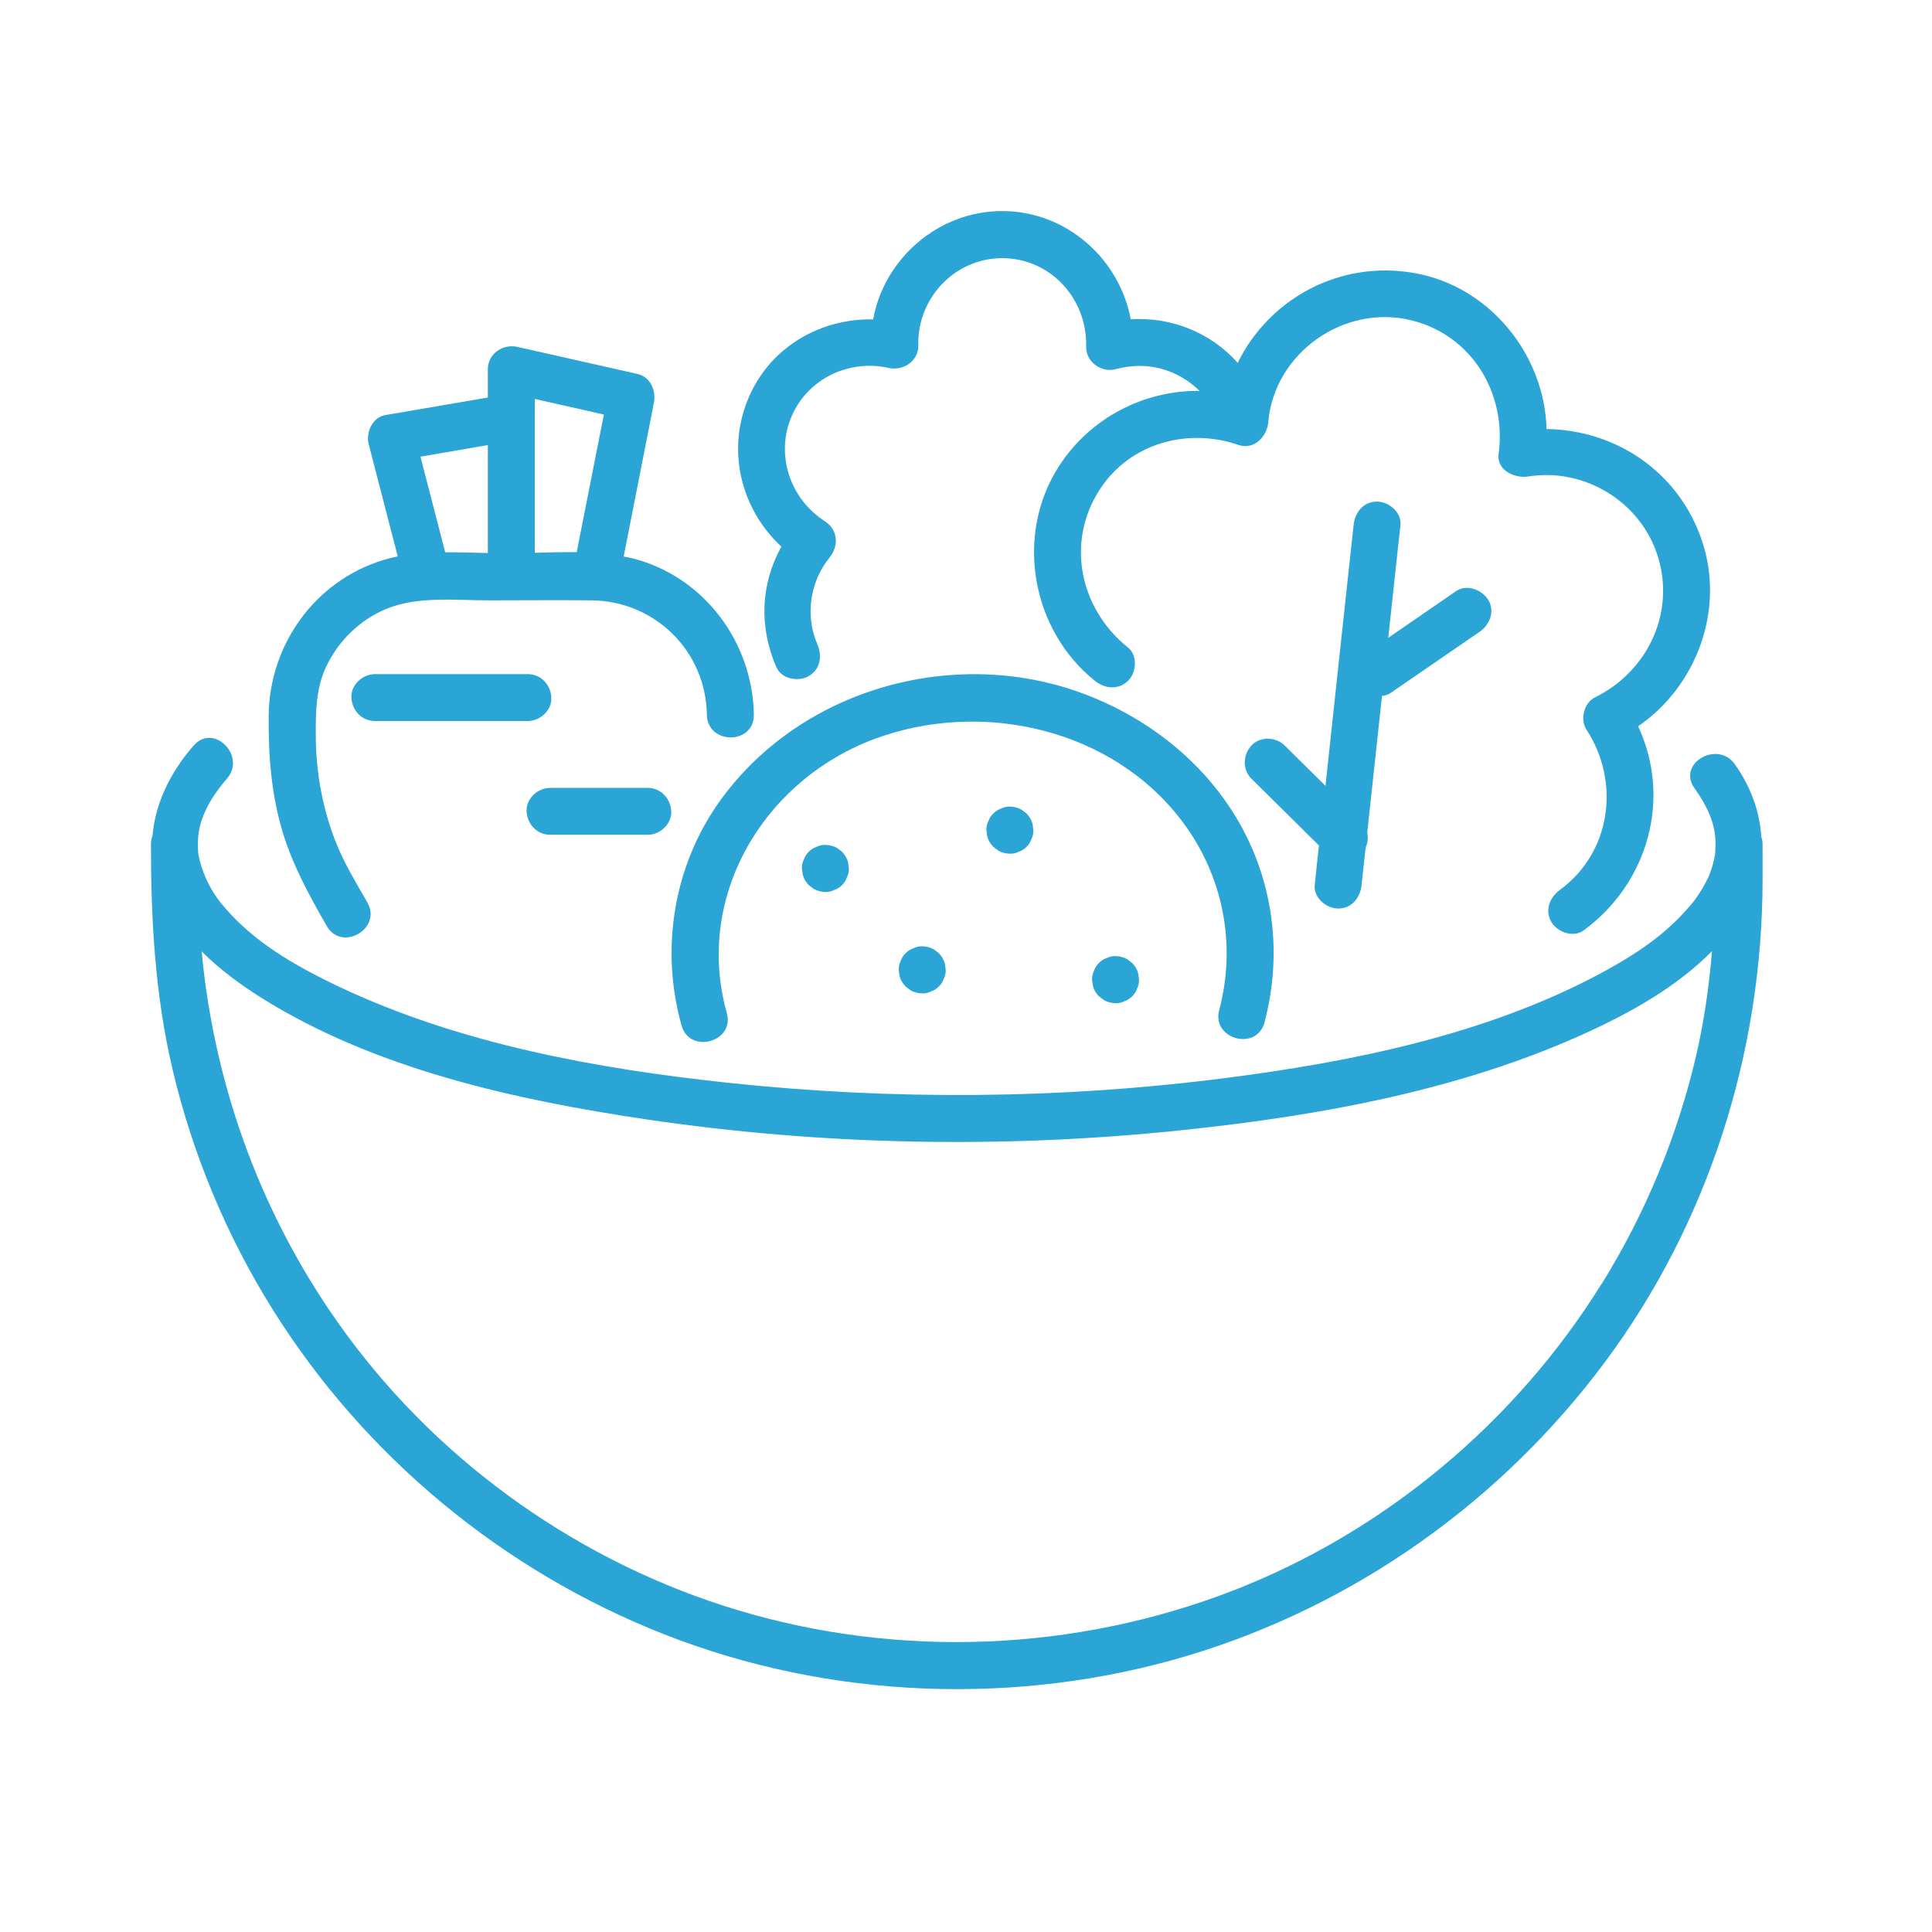
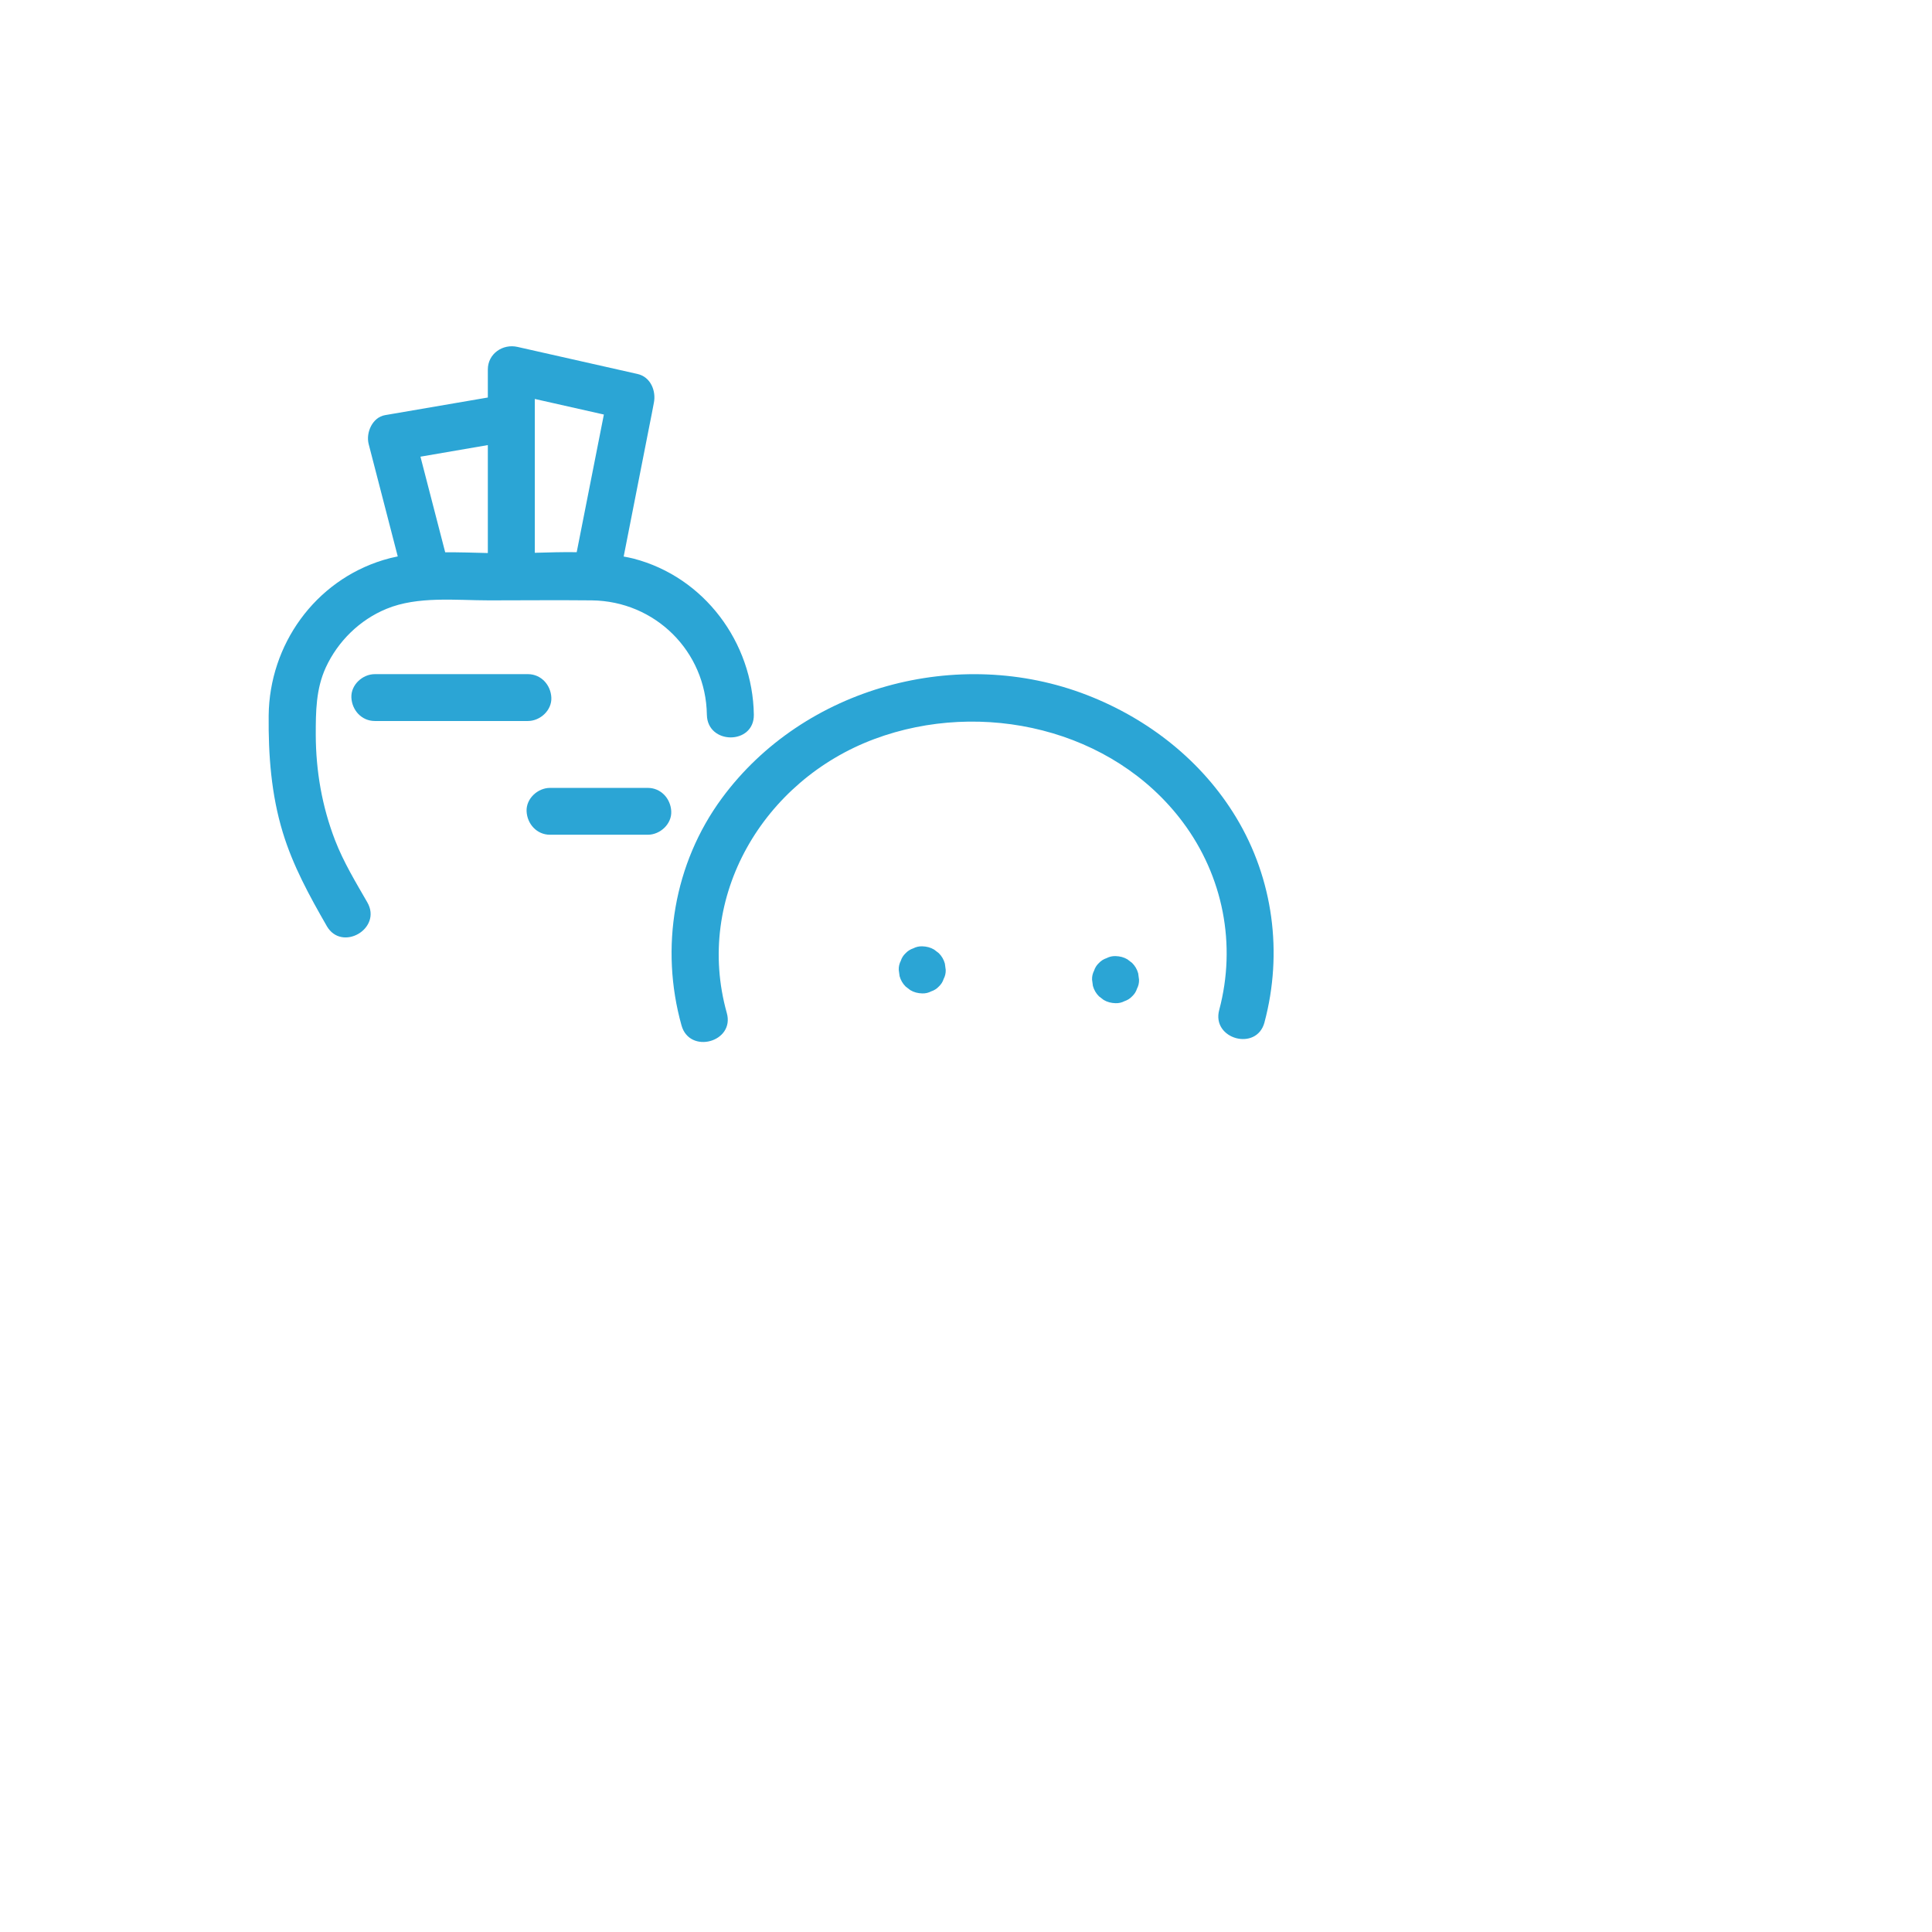
<svg xmlns="http://www.w3.org/2000/svg" id="Ebene_1" data-name="Ebene 1" viewBox="0 0 160 160">
  <defs>
    <style>
      .cls-1 {
        fill: #2ba5d5;
        stroke-width: 0px;
      }
    </style>
  </defs>
-   <path class="cls-1" d="M64.32,55.29c.42.96,1.83,1.19,2.66.7.99-.59,1.12-1.69.7-2.66-1.01-2.34-.6-5.16,1-7.13.81-.99.74-2.32-.39-3.05-2.88-1.85-4.1-5.53-2.72-8.7,1.35-3.11,4.76-4.71,8.02-3.98,1.2.27,2.49-.56,2.46-1.87-.1-3.9,3.02-7.22,6.95-7.22,4.02,0,7.05,3.39,6.95,7.32-.03,1.27,1.27,2.2,2.46,1.87,2.61-.7,5.08.01,6.94,1.8-4.57-.05-9,2.19-11.6,6.16-3.74,5.71-2.37,13.61,2.92,17.85.82.66,1.94.79,2.75,0,.69-.67.82-2.09,0-2.75-4.01-3.21-5.19-8.76-2.31-13.14,2.5-3.81,7.27-5.09,11.46-3.64,1.28.44,2.36-.7,2.46-1.87.48-5.75,6.29-9.83,11.86-8.45,5.03,1.24,7.89,6.06,7.22,11.06-.19,1.38,1.38,2.05,2.46,1.87,4.69-.75,9.38,2.14,10.75,6.7,1.41,4.69-.92,9.47-5.24,11.6-.91.45-1.24,1.83-.7,2.66,2.83,4.32,2.06,10.17-2.2,13.28-.84.62-1.27,1.69-.7,2.66.49.83,1.8,1.32,2.66.7,5.38-3.93,7.31-10.98,4.52-16.91,4.84-3.32,7.2-9.63,5.3-15.34-1.91-5.72-7.12-9.2-12.88-9.28-.17-6.13-4.66-11.76-10.85-12.9-6.24-1.15-12.12,2.1-14.73,7.42-2.26-2.55-5.54-3.81-8.86-3.61-.93-5.02-5.35-8.97-10.66-8.96-5.27,0-9.76,3.94-10.67,8.97-4.31-.09-8.42,2.22-10.25,6.34-1.95,4.39-.74,9.34,2.65,12.48-1.71,3.09-1.88,6.62-.4,10.02Z" />
-   <path class="cls-1" d="M145.86,69.28c-.13-2.05-.85-4.1-2.18-5.98-1.43-2.03-4.8-.09-3.36,1.96.87,1.23,1.6,2.56,1.73,4.08.04.42.02.82,0,1.24,0,.04-.02.16-.03.25-.03.15-.05.3-.09.45-.07.3-.16.59-.26.88-.04.12-.09.24-.14.37-.03.06-.07.16-.09.2-.32.65-.69,1.27-1.13,1.86-.14.19-.89,1.05-1.32,1.48-.62.62-1.28,1.2-1.97,1.73-1.35,1.04-3.08,2.08-4.69,2.93-9.38,4.97-20.34,7.2-30.78,8.54-13.65,1.76-27.59,1.86-41.27.4-10.87-1.16-22.2-3.23-32.15-7.93-3.68-1.74-7.32-3.81-9.88-7.01-.76-.96-1.39-2.19-1.73-3.53-.03-.11-.04-.22-.07-.32,0-.06-.02-.1-.02-.12,0-.06-.01-.12-.02-.17-.03-.55-.04-1.08.04-1.63.27-1.7,1.23-3.19,2.34-4.47,1.64-1.88-1.1-4.64-2.75-2.75-1.95,2.23-3.19,4.81-3.41,7.48-.08.21-.13.44-.13.71,0,6.29.34,12.48,1.79,18.63,1.65,7.01,4.47,13.78,8.29,19.88,7.62,12.19,19.09,21.67,32.46,26.92,13.7,5.38,29.24,5.97,43.34,1.75,13.81-4.14,25.96-12.78,34.55-24.33,8.56-11.51,13.03-25.63,13.04-39.95,0-.97,0-1.93,0-2.9,0-.24-.04-.45-.11-.64ZM132.63,106.33c-7.11,11.44-17.96,20.53-30.53,25.4-13.03,5.04-27.57,5.64-40.96,1.63-12.88-3.86-24.45-11.97-32.42-22.81-6.88-9.35-10.95-20.31-12.02-31.76,1.49,1.49,3.23,2.77,4.97,3.86,9.41,5.89,21,8.44,31.84,10.05,14.61,2.16,29.56,2.44,44.25.91,11.91-1.24,24.2-3.48,35.06-8.76,3.22-1.57,6.42-3.51,8.96-6.08-.24,2.88-.64,5.74-1.3,8.6-1.56,6.72-4.21,13.12-7.85,18.98Z" />
-   <path class="cls-1" d="M115.19,57.37c2.14-1.47,4.29-2.95,6.43-4.42.31-.21.61-.42.92-.63.84-.57,1.29-1.73.7-2.66-.54-.83-1.76-1.31-2.66-.7-1.87,1.29-3.74,2.57-5.61,3.86.2-1.86.4-3.72.6-5.58.14-1.25.27-2.51.41-3.76.11-1.05-.97-1.94-1.94-1.94-1.14,0-1.83.9-1.94,1.94-.78,7.2-1.56,14.4-2.33,21.6-.86-.85-1.73-1.71-2.59-2.56-.26-.26-.53-.52-.79-.78-.72-.72-2.04-.78-2.75,0-.71.77-.77,1.98,0,2.75,1.85,1.83,3.7,3.66,5.55,5.49.01.01.03.03.04.04-.12,1.09-.24,2.18-.35,3.28-.11,1.05.97,1.94,1.94,1.94,1.14,0,1.83-.9,1.94-1.94.11-1.04.22-2.08.34-3.12.17-.39.22-.82.13-1.23.41-3.77.81-7.54,1.22-11.31.26-.03.51-.11.74-.27Z" />
  <path class="cls-1" d="M27.06,76.69c1.25,2.17,4.61.21,3.36-1.96-.96-1.67-1.97-3.33-2.67-5.14-1.08-2.8-1.59-5.73-1.6-8.73,0-1.92.01-3.79.83-5.58,1-2.17,2.81-3.95,5.03-4.86,2.59-1.07,5.75-.7,8.49-.7s5.68-.03,8.51,0c5.25.06,9.45,4.22,9.53,9.47.04,2.5,3.92,2.51,3.89,0-.09-5.99-4.11-11.41-9.97-12.93-.27-.07-.54-.12-.81-.17.72-3.64,1.43-7.28,2.15-10.93.12-.6.24-1.2.35-1.8.2-.99-.27-2.15-1.36-2.39-3.31-.75-6.62-1.49-9.93-2.24-1.22-.28-2.46.56-2.46,1.87v2.32c-2.84.49-5.67.97-8.51,1.46-1.05.18-1.6,1.45-1.36,2.39.8,3.1,1.61,6.21,2.41,9.31-.41.08-.81.18-1.2.3-5.66,1.73-9.43,7.01-9.49,12.88-.03,3.28.21,6.53,1.17,9.68.84,2.76,2.2,5.24,3.63,7.73ZM44.29,45.79v-12.75c1.91.43,3.82.86,5.72,1.29-.69,3.5-1.38,7-2.07,10.49-.06.3-.12.61-.18.91-1.16-.02-2.33.02-3.48.05ZM34.82,37.82c1.86-.32,3.72-.64,5.58-.96v8.94c-1.16-.03-2.35-.07-3.53-.06-.68-2.64-1.37-5.28-2.05-7.92Z" />
  <path class="cls-1" d="M45.66,57.77c-.05-1.05-.85-1.94-1.94-1.94h-12.68c-1.02,0-1.99.89-1.94,1.94.05,1.05.85,1.94,1.94,1.94h12.68c1.02,0,1.99-.89,1.94-1.94Z" />
  <path class="cls-1" d="M45.55,69.13h8.1c1.02,0,1.99-.89,1.94-1.94-.05-1.05-.85-1.94-1.94-1.94h-8.1c-1.02,0-1.99.89-1.94,1.94.05,1.05.85,1.94,1.94,1.94Z" />
-   <path class="cls-1" d="M69.34,70.24c-.3-.18-.63-.26-.98-.27h0c-.27-.01-.52.05-.75.17-.24.08-.45.21-.63.4-.19.18-.32.38-.4.63-.12.23-.18.48-.17.75.02.17.05.34.07.52.09.33.26.62.5.86.13.1.26.2.39.3.3.18.63.26.98.27h0c.27.01.52-.05.75-.17.24-.08.45-.21.63-.4.19-.18.32-.38.4-.63.12-.23.18-.48.17-.75-.02-.17-.05-.34-.07-.52-.09-.33-.26-.62-.5-.86-.13-.1-.26-.2-.39-.3Z" />
-   <path class="cls-1" d="M84.62,67.07c-.3-.18-.63-.26-.98-.27h0c-.27-.01-.52.05-.75.17-.24.08-.45.21-.63.4-.19.18-.32.38-.4.63-.12.23-.18.48-.17.75.02.17.05.34.07.52.09.33.26.62.5.86.13.1.26.2.39.3.3.18.63.26.98.27h0c.27.01.52-.05.75-.17.24-.08.45-.21.63-.4.19-.18.32-.38.4-.63.12-.23.18-.48.17-.75-.02-.17-.05-.34-.07-.52-.09-.33-.26-.62-.5-.86-.13-.1-.26-.2-.39-.3Z" />
  <path class="cls-1" d="M77.36,78.64c-.3-.18-.63-.26-.98-.27h0c-.27-.01-.52.05-.75.17-.24.08-.45.21-.63.4-.19.18-.32.38-.4.63-.12.23-.18.48-.17.75.02.17.05.34.07.52.09.33.26.62.5.86.13.1.26.2.39.3.3.18.63.26.98.27h0c.27.01.52-.05.75-.17.24-.08.45-.21.63-.4.19-.18.32-.38.4-.63.12-.23.18-.48.17-.75-.02-.17-.05-.34-.07-.52-.09-.33-.26-.62-.5-.86-.13-.1-.26-.2-.39-.3Z" />
  <path class="cls-1" d="M93.37,79.45c-.3-.18-.63-.26-.98-.27-.27-.01-.52.05-.75.17-.24.08-.45.21-.63.4-.19.18-.32.38-.4.63-.12.23-.18.48-.17.75l.07.52c.09.33.26.62.5.86.13.1.26.2.39.3.3.18.63.26.98.27.27.01.52-.05.75-.17.24-.08.45-.21.63-.4.19-.18.32-.38.4-.63.12-.23.18-.48.17-.75-.02-.17-.05-.34-.07-.52-.09-.33-.26-.62-.5-.86-.13-.1-.26-.2-.39-.3Z" />
  <path class="cls-1" d="M104.72,84.66c1.53-5.73.73-11.86-2.34-16.95-2.83-4.7-7.28-8.18-12.36-10.15-10.65-4.13-23.44-.69-30.24,8.55-3.97,5.39-5.14,12.39-3.34,18.81.67,2.41,4.43,1.38,3.75-1.03-2.7-9.64,3.05-19.27,12.23-22.69,8.88-3.31,19.73-.87,25.53,6.88,3.35,4.48,4.46,10.16,3.02,15.56-.65,2.42,3.1,3.45,3.75,1.03Z" />
</svg>